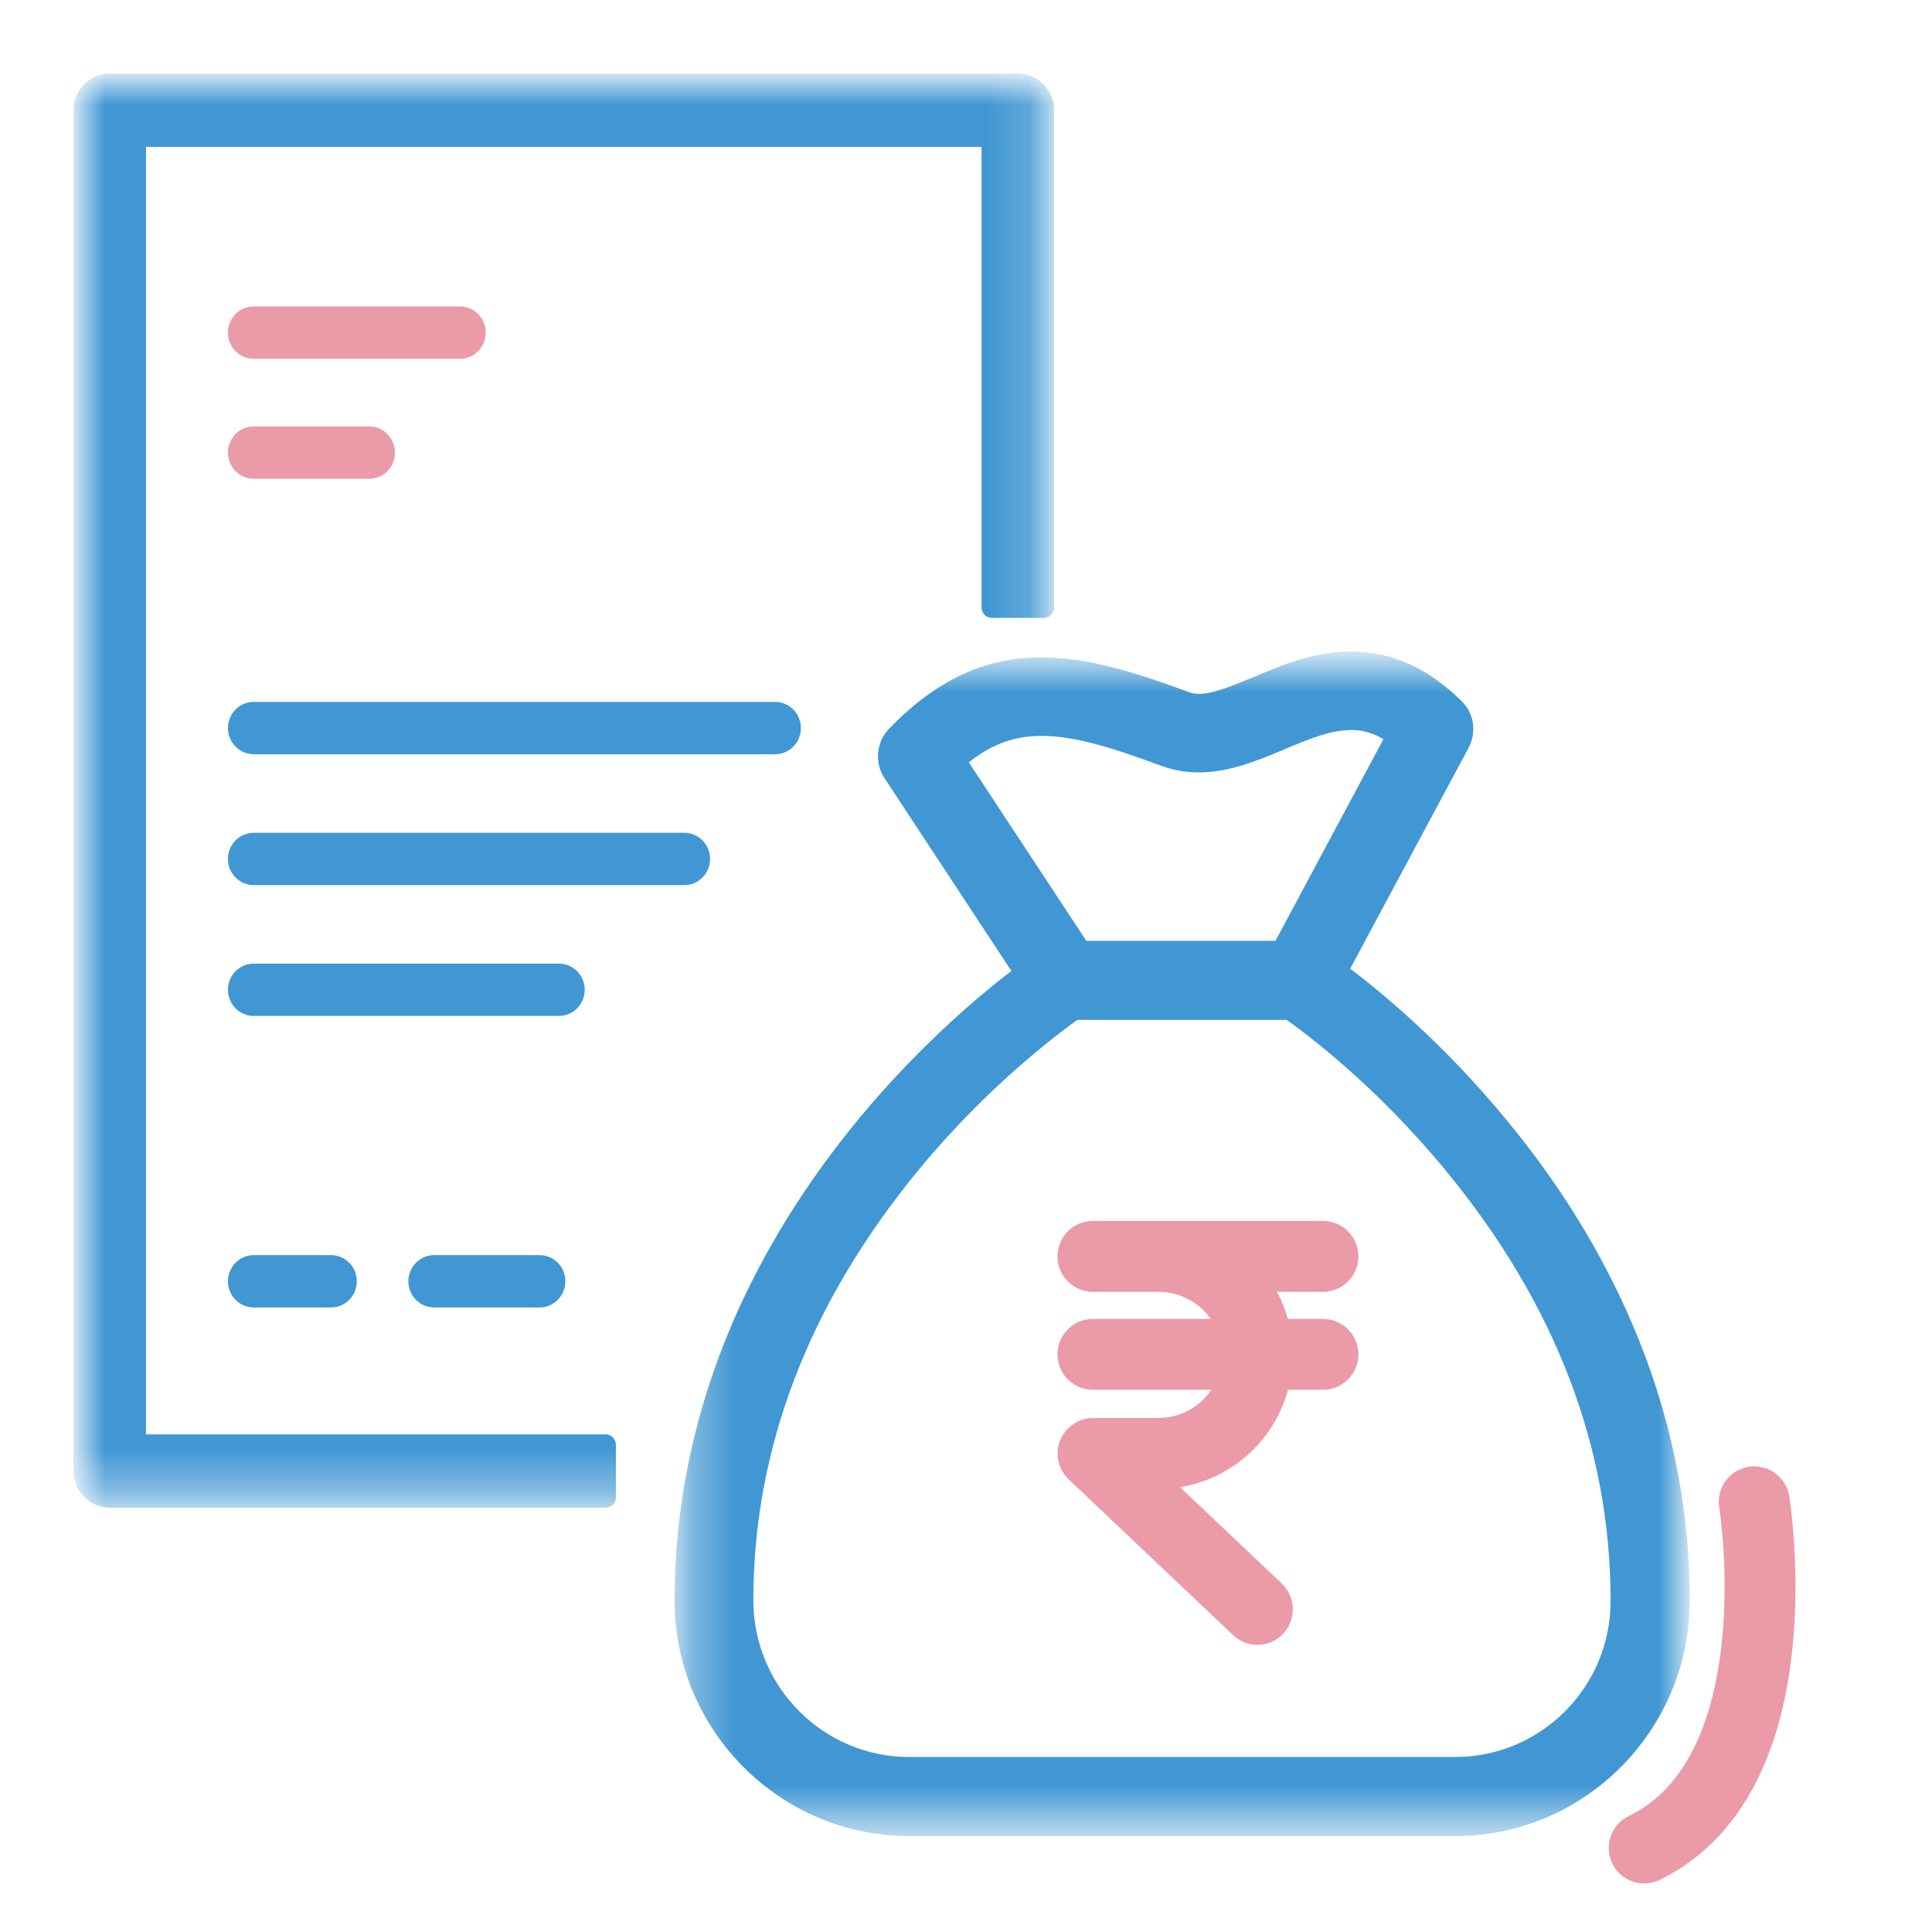
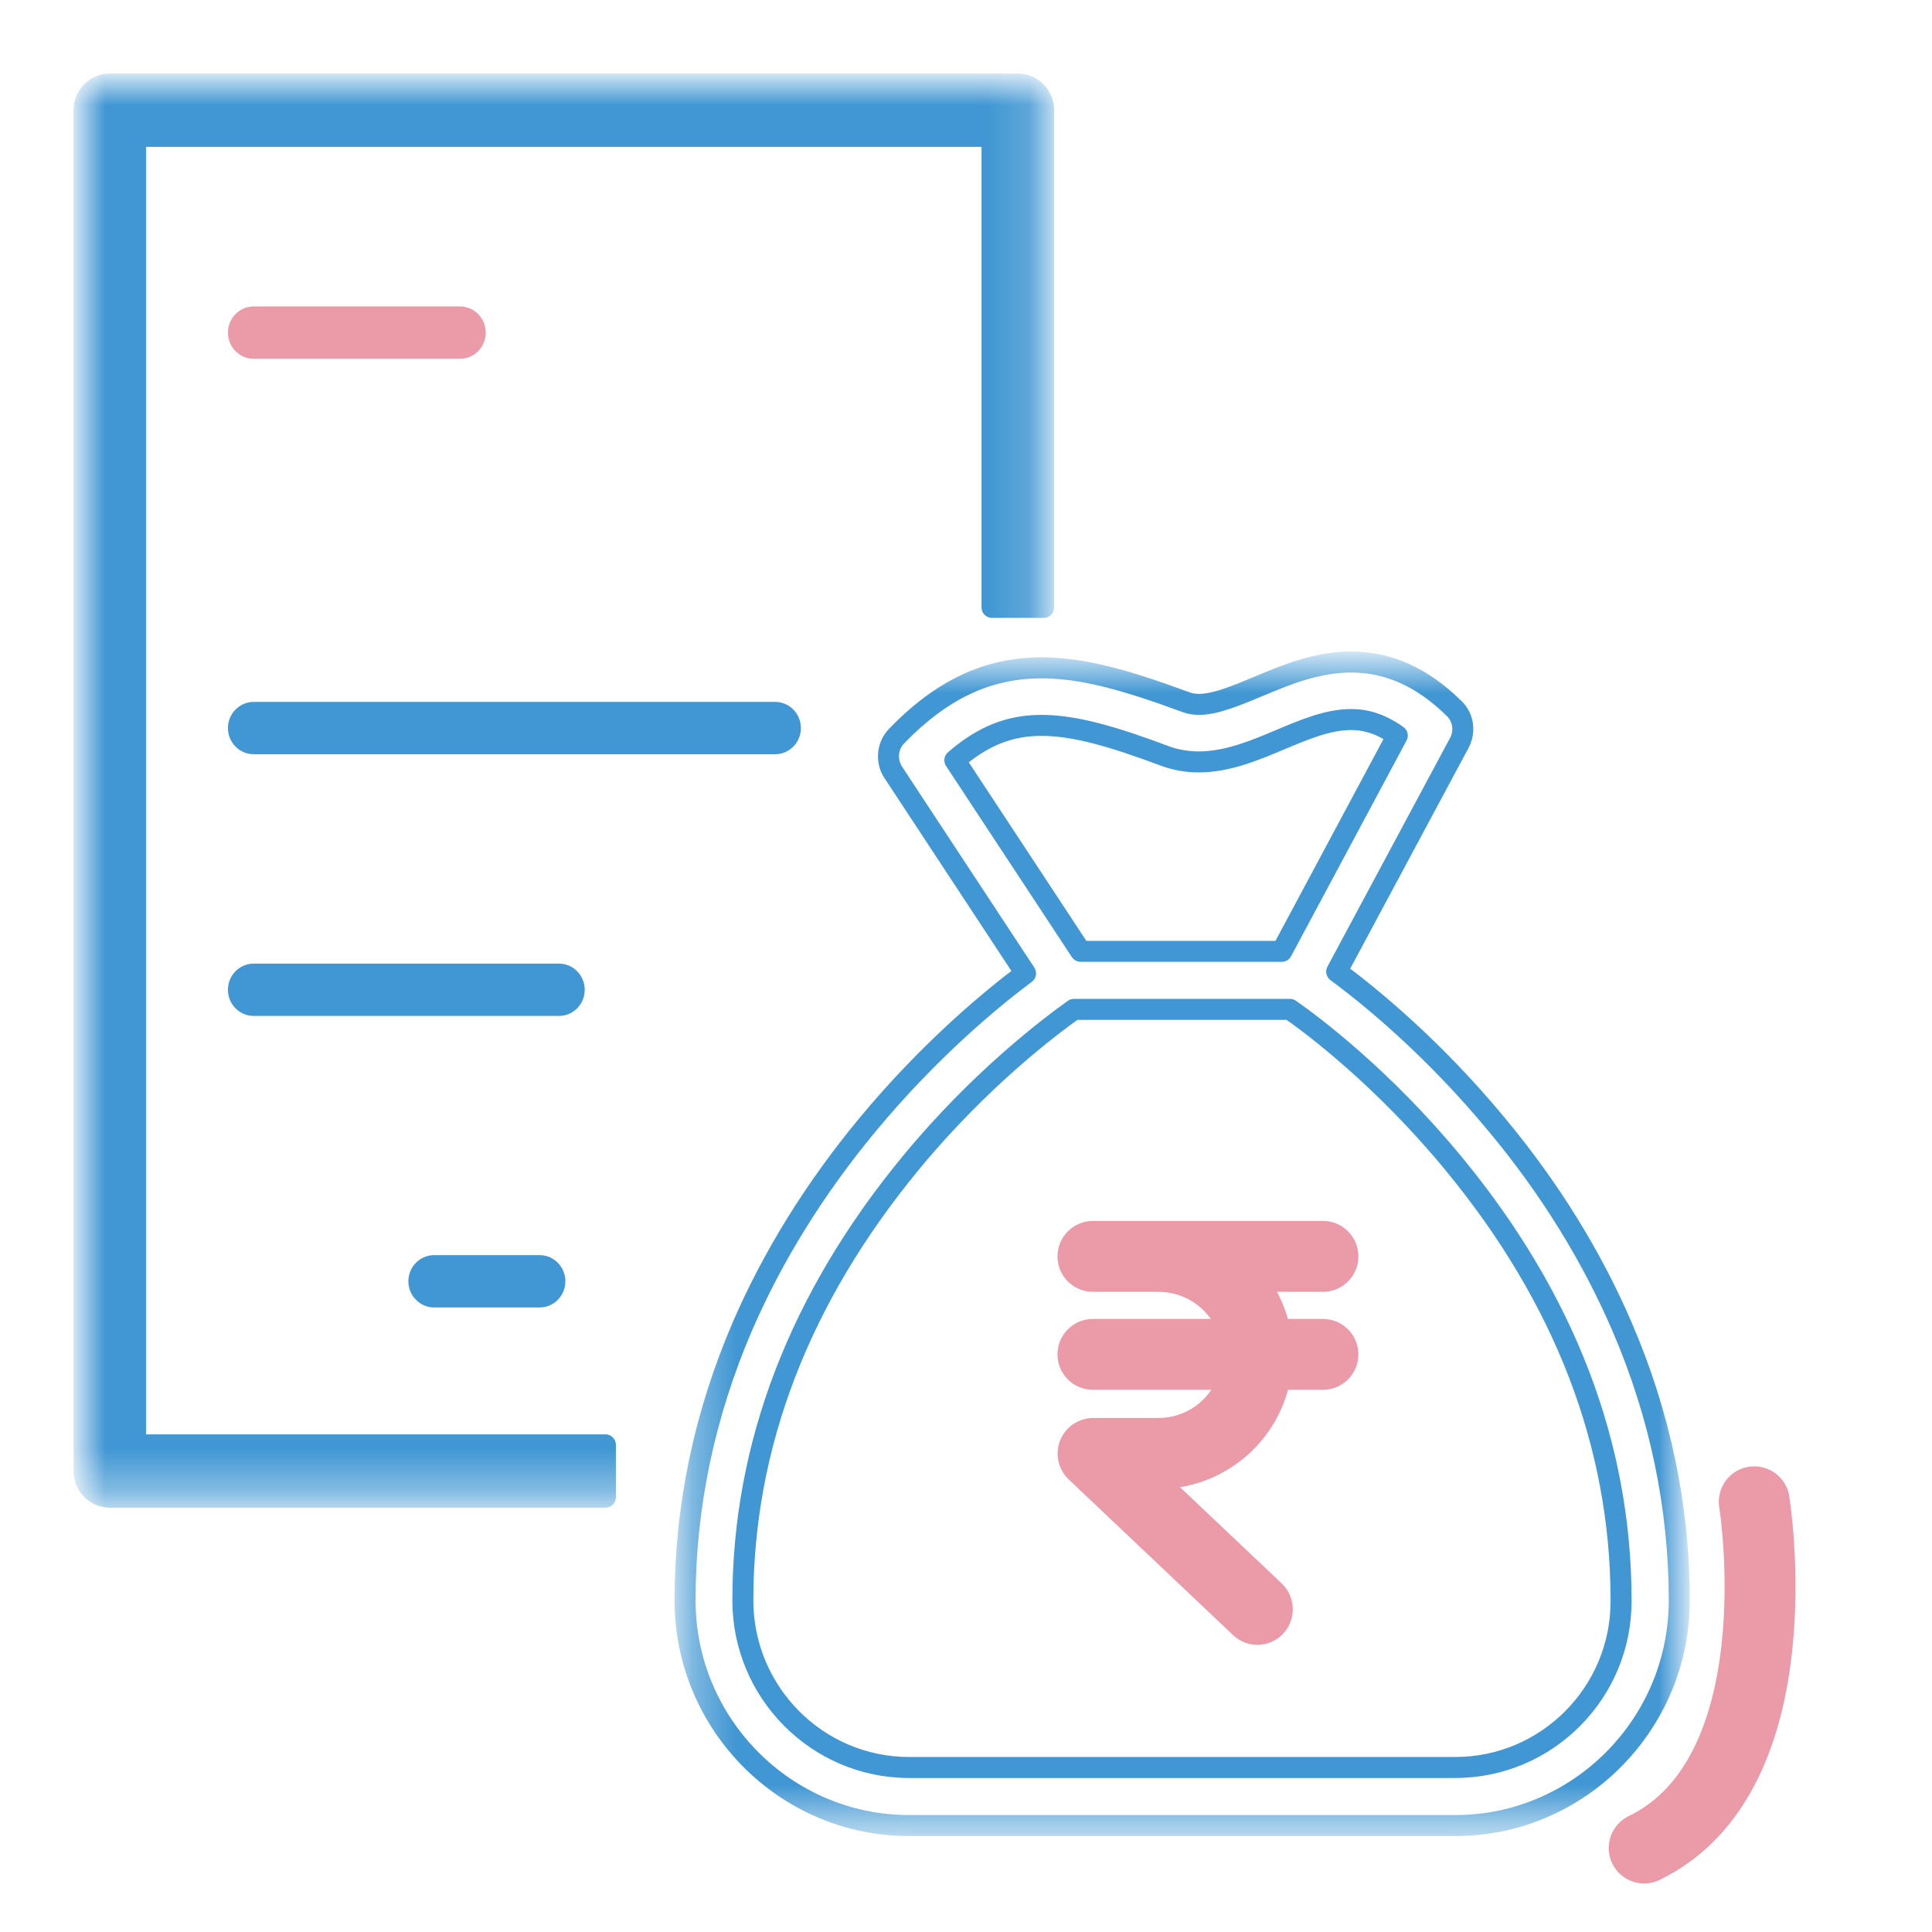
<svg xmlns="http://www.w3.org/2000/svg" width="46" height="46" viewBox="0 0 46 46" fill="none">
  <path fill-rule="evenodd" clip-rule="evenodd" d="M18.455 16.712H6.041C5.702 16.712 5.427 16.991 5.427 17.335C5.427 17.679 5.702 17.958 6.041 17.958H18.455C18.794 17.958 19.069 17.679 19.069 17.335C19.069 16.991 18.794 16.712 18.455 16.712Z" fill="#4197D3" />
-   <path fill-rule="evenodd" clip-rule="evenodd" d="M16.293 19.828H6.041C5.702 19.828 5.427 20.107 5.427 20.451C5.427 20.795 5.702 21.074 6.041 21.074H16.293C16.632 21.074 16.907 20.795 16.907 20.451C16.907 20.107 16.632 19.828 16.293 19.828Z" fill="#4197D3" />
  <path fill-rule="evenodd" clip-rule="evenodd" d="M13.308 22.943H6.041C5.702 22.943 5.427 23.222 5.427 23.566C5.427 23.91 5.702 24.189 6.041 24.189H13.308C13.647 24.189 13.922 23.91 13.922 23.566C13.922 23.222 13.647 22.943 13.308 22.943Z" fill="#4197D3" />
  <path fill-rule="evenodd" clip-rule="evenodd" d="M12.848 29.884H10.337C9.998 29.884 9.723 30.163 9.723 30.507C9.723 30.851 9.998 31.13 10.337 31.13H12.848C13.187 31.13 13.461 30.851 13.461 30.507C13.461 30.163 13.187 29.884 12.848 29.884Z" fill="#4197D3" />
-   <path fill-rule="evenodd" clip-rule="evenodd" d="M7.882 29.884H6.041C5.702 29.884 5.427 30.163 5.427 30.507C5.427 30.851 5.702 31.13 6.041 31.13H7.882C8.221 31.13 8.496 30.851 8.496 30.507C8.496 30.163 8.221 29.884 7.882 29.884Z" fill="#4197D3" />
  <mask id="mask0_103_17358" style="mask-type:alpha" maskUnits="userSpaceOnUse" x="16" y="15" width="24" height="29">
    <path fill-rule="evenodd" clip-rule="evenodd" d="M16.311 15.762H39.983V43.466H16.311V15.762Z" fill="white" />
  </mask>
  <g mask="url(#mask0_103_17358)">
-     <path fill-rule="evenodd" clip-rule="evenodd" d="M34.621 16.868C34.844 17.081 34.89 17.416 34.746 17.686L31.826 23.135C32.599 23.704 34.116 24.937 35.64 26.78C36.901 28.295 37.898 29.913 38.619 31.584C39.524 33.686 39.983 35.88 39.983 38.104C39.983 41.058 37.588 43.466 34.649 43.466H21.645C18.707 43.466 16.311 41.058 16.311 38.104C16.311 35.88 16.77 33.686 17.675 31.584C18.397 29.913 19.399 28.295 20.654 26.78C22.149 24.978 23.639 23.756 24.418 23.175L21.267 18.389C21.09 18.118 21.124 17.755 21.348 17.525C22.419 16.419 23.514 15.901 24.796 15.901C25.81 15.901 26.858 16.211 28.221 16.713C28.325 16.753 28.428 16.771 28.549 16.771C28.944 16.771 29.431 16.563 29.947 16.35C30.599 16.073 31.35 15.762 32.169 15.762C33.062 15.762 33.865 16.125 34.621 16.868ZM30.714 24.033H25.569C25.054 24.401 23.352 25.663 21.679 27.696C19.033 30.91 17.687 34.412 17.687 38.104C17.687 40.298 19.463 42.083 21.645 42.083H34.649C36.832 42.083 38.608 40.298 38.597 38.104C38.597 34.406 37.256 30.91 34.603 27.696C32.931 25.663 31.235 24.396 30.714 24.033ZM30.468 17.617C29.854 17.876 29.213 18.141 28.543 18.141C28.267 18.141 27.998 18.094 27.745 18.003C26.526 17.548 25.61 17.271 24.796 17.271C24.035 17.271 23.398 17.525 22.734 18.1L25.73 22.651H30.519L33.269 17.512C32.799 17.179 32.427 17.132 32.163 17.132C31.619 17.132 31.058 17.369 30.468 17.617Z" fill="#4197D3" />
    <path d="M34.794 16.687C34.694 16.591 34.535 16.595 34.44 16.695C34.345 16.795 34.349 16.953 34.449 17.049L34.794 16.687ZM34.746 17.686L34.967 17.804L34.967 17.803L34.746 17.686ZM31.826 23.135L31.605 23.017C31.547 23.126 31.578 23.262 31.677 23.336L31.826 23.135ZM35.64 26.78L35.447 26.94L35.448 26.94L35.64 26.78ZM38.619 31.584L38.848 31.485L38.848 31.485L38.619 31.584ZM17.675 31.584L17.445 31.484L17.445 31.485L17.675 31.584ZM20.654 26.78L20.462 26.621L20.462 26.621L20.654 26.78ZM24.418 23.175L24.568 23.376C24.674 23.297 24.7 23.148 24.627 23.038L24.418 23.175ZM21.267 18.389L21.058 18.526L21.059 18.526L21.267 18.389ZM21.348 17.525L21.527 17.699L21.527 17.699L21.348 17.525ZM28.221 16.713L28.313 16.48L28.308 16.478L28.221 16.713ZM29.947 16.35L30.042 16.581L30.044 16.58L29.947 16.35ZM34.446 17.046C34.544 17.143 34.703 17.141 34.8 17.043C34.896 16.944 34.895 16.786 34.796 16.689L34.446 17.046ZM30.714 24.283C30.852 24.283 30.964 24.171 30.964 24.033C30.964 23.895 30.852 23.783 30.714 23.783V24.283ZM25.569 24.033V23.783C25.517 23.783 25.467 23.799 25.424 23.83L25.569 24.033ZM21.679 27.696L21.872 27.855L21.872 27.855L21.679 27.696ZM38.597 38.104H38.347L38.347 38.106L38.597 38.104ZM34.603 27.696L34.41 27.855L34.41 27.855L34.603 27.696ZM30.857 23.828C30.744 23.749 30.588 23.777 30.509 23.89C30.43 24.004 30.458 24.16 30.571 24.238L30.857 23.828ZM30.565 17.848C30.692 17.794 30.752 17.647 30.698 17.52C30.644 17.393 30.497 17.333 30.37 17.387L30.565 17.848ZM27.745 18.003L27.658 18.237L27.66 18.238L27.745 18.003ZM22.734 18.1L22.57 17.912C22.476 17.994 22.456 18.133 22.525 18.238L22.734 18.1ZM25.73 22.651L25.521 22.788C25.567 22.858 25.646 22.901 25.73 22.901V22.651ZM30.519 22.651V22.901C30.611 22.901 30.696 22.85 30.739 22.769L30.519 22.651ZM33.269 17.512L33.489 17.631C33.549 17.52 33.516 17.381 33.413 17.309L33.269 17.512ZM30.37 17.387C30.243 17.441 30.183 17.587 30.237 17.714C30.291 17.842 30.437 17.901 30.564 17.848L30.37 17.387ZM34.449 17.049C34.587 17.18 34.619 17.392 34.526 17.569L34.967 17.803C35.16 17.439 35.102 16.981 34.794 16.687L34.449 17.049ZM34.526 17.568L31.605 23.017L32.046 23.253L34.967 17.804L34.526 17.568ZM31.677 23.336C32.439 23.897 33.94 25.116 35.447 26.94L35.833 26.621C34.293 24.758 32.758 23.512 31.974 22.933L31.677 23.336ZM35.448 26.94C36.695 28.438 37.679 30.036 38.389 31.683L38.848 31.485C38.118 29.791 37.108 28.153 35.832 26.62L35.448 26.94ZM38.389 31.682C39.282 33.755 39.733 35.915 39.733 38.104H40.233C40.233 35.845 39.767 33.618 38.848 31.485L38.389 31.682ZM39.733 38.104C39.733 40.921 37.449 43.216 34.649 43.216V43.716C37.727 43.716 40.233 41.195 40.233 38.104H39.733ZM34.649 43.216H21.645V43.716H34.649V43.216ZM21.645 43.216C18.846 43.216 16.561 40.921 16.561 38.104H16.061C16.061 41.195 18.567 43.716 21.645 43.716V43.216ZM16.561 38.104C16.561 35.915 17.013 33.755 17.904 31.682L17.445 31.485C16.527 33.618 16.061 35.845 16.061 38.104H16.561ZM17.904 31.683C18.616 30.036 19.606 28.438 20.847 26.94L20.462 26.621C19.193 28.153 18.178 29.791 17.445 31.484L17.904 31.683ZM20.847 26.94C22.326 25.157 23.799 23.948 24.568 23.376L24.269 22.975C23.478 23.564 21.973 24.799 20.462 26.621L20.847 26.94ZM24.627 23.038L21.476 18.251L21.059 18.526L24.209 23.313L24.627 23.038ZM21.477 18.252C21.363 18.078 21.386 17.844 21.527 17.699L21.168 17.351C20.863 17.666 20.817 18.158 21.058 18.526L21.477 18.252ZM21.527 17.699C22.562 16.631 23.595 16.151 24.796 16.151V15.651C23.432 15.651 22.276 16.207 21.168 17.351L21.527 17.699ZM24.796 16.151C25.761 16.151 26.773 16.446 28.135 16.947L28.308 16.478C26.943 15.976 25.858 15.651 24.796 15.651V16.151ZM28.13 16.945C28.267 16.999 28.402 17.021 28.549 17.021V16.521C28.454 16.521 28.383 16.507 28.313 16.48L28.13 16.945ZM28.549 17.021C28.786 17.021 29.037 16.959 29.281 16.877C29.527 16.795 29.787 16.686 30.042 16.581L29.851 16.119C29.59 16.227 29.349 16.328 29.123 16.403C28.897 16.478 28.706 16.521 28.549 16.521V17.021ZM30.044 16.58C30.701 16.301 31.408 16.012 32.169 16.012V15.512C31.292 15.512 30.497 15.845 29.849 16.12L30.044 16.58ZM32.169 16.012C32.985 16.012 33.727 16.34 34.446 17.046L34.796 16.689C34.003 15.91 33.14 15.512 32.169 15.512V16.012ZM30.714 23.783H25.569V24.283H30.714V23.783ZM25.424 23.83C24.899 24.204 23.179 25.481 21.486 27.537L21.872 27.855C23.526 25.846 25.208 24.598 25.715 24.237L25.424 23.83ZM21.486 27.537C18.809 30.79 17.437 34.346 17.437 38.104H17.937C17.937 34.477 19.258 31.03 21.872 27.855L21.486 27.537ZM17.437 38.104C17.437 40.435 19.324 42.333 21.645 42.333V41.833C19.602 41.833 17.937 40.161 17.937 38.104H17.437ZM21.645 42.333H34.649V41.833H21.645V42.333ZM34.649 42.333C36.971 42.333 38.859 40.435 38.847 38.103L38.347 38.106C38.358 40.161 36.693 41.833 34.649 41.833V42.333ZM38.847 38.104C38.847 34.34 37.481 30.79 34.796 27.537L34.41 27.855C37.031 31.03 38.347 34.471 38.347 38.104H38.847ZM34.796 27.538C33.105 25.482 31.39 24.199 30.857 23.828L30.571 24.238C31.08 24.593 32.757 25.845 34.41 27.855L34.796 27.538ZM30.37 17.387C29.75 17.649 29.154 17.891 28.543 17.891V18.391C29.272 18.391 29.959 18.103 30.565 17.848L30.37 17.387ZM28.543 17.891C28.296 17.891 28.055 17.849 27.831 17.768L27.66 18.238C27.941 18.34 28.239 18.391 28.543 18.391V17.891ZM27.833 17.768C26.615 17.314 25.66 17.021 24.796 17.021V17.521C25.559 17.521 26.437 17.782 27.658 18.237L27.833 17.768ZM24.796 17.021C23.966 17.021 23.273 17.302 22.57 17.912L22.898 18.289C23.524 17.747 24.103 17.521 24.796 17.521V17.021ZM22.525 18.238L25.521 22.788L25.939 22.513L22.943 17.963L22.525 18.238ZM25.73 22.901H30.519V22.401H25.73V22.901ZM30.739 22.769L33.489 17.631L33.048 17.395L30.298 22.533L30.739 22.769ZM33.413 17.309C32.894 16.94 32.469 16.882 32.163 16.882V17.382C32.385 17.382 32.704 17.418 33.124 17.716L33.413 17.309ZM32.163 16.882C31.558 16.882 30.948 17.144 30.37 17.387L30.564 17.848C31.168 17.594 31.679 17.382 32.163 17.382V16.882Z" fill="#4197D3" />
  </g>
  <path fill-rule="evenodd" clip-rule="evenodd" d="M31.5 29.32C31.826 29.32 32.093 29.586 32.093 29.915C32.093 30.242 31.826 30.508 31.5 30.508H29.951L29.977 30.543C30.213 30.872 30.383 31.25 30.469 31.653H31.5C31.803 31.653 32.054 31.883 32.088 32.178L32.093 32.246C32.093 32.575 31.826 32.841 31.5 32.841L30.471 32.84L30.448 32.939C30.147 34.198 29.041 35.135 27.724 35.196L27.587 35.199H27.51L30.349 37.886C30.564 38.096 30.591 38.429 30.416 38.67L30.368 38.728C30.144 38.965 29.771 38.976 29.534 38.752L25.61 35.036C25.499 34.926 25.431 34.772 25.431 34.618C25.426 34.287 25.69 34.017 26.024 34.011H27.589C28.329 34.009 28.972 33.548 29.229 32.885L29.243 32.84L26.021 32.841C25.718 32.841 25.466 32.612 25.432 32.316L25.428 32.246C25.428 31.919 25.695 31.653 26.021 31.653H29.24L29.229 31.619C28.985 31.003 28.392 30.555 27.7 30.512L27.59 30.508H26.021C25.695 30.508 25.428 30.242 25.428 29.915C25.428 29.586 25.695 29.32 26.021 29.32H31.5Z" fill="#EB9AA7" stroke="#EB9AA7" stroke-width="0.5" />
  <mask id="mask1_103_17358" style="mask-type:alpha" maskUnits="userSpaceOnUse" x="2" y="2" width="23" height="34">
    <path fill-rule="evenodd" clip-rule="evenodd" d="M2 2H24.848V35.647H2V2Z" fill="white" />
  </mask>
  <g mask="url(#mask1_103_17358)">
    <path fill-rule="evenodd" clip-rule="evenodd" d="M3.227 10.04V34.401H14.414V35.647H2.614C2.275 35.647 2 35.368 2 35.024V9.989V5.454V2.623C2 2.279 2.275 2 2.614 2H4.396H9.079H20.75H24.234C24.573 2 24.848 2.279 24.848 2.623V5.454V14.462H23.62V5.454V3.246H20.75H9.079H4.396H3.227V5.454V10.04Z" fill="#4197D3" stroke="#4197D3" stroke-width="0.5" stroke-linejoin="round" />
  </g>
-   <path fill-rule="evenodd" clip-rule="evenodd" d="M8.79 10.153H6.041C5.702 10.153 5.427 10.432 5.427 10.776C5.427 11.12 5.702 11.399 6.041 11.399H8.79C9.129 11.399 9.404 11.12 9.404 10.776C9.404 10.432 9.129 10.153 8.79 10.153Z" fill="#EB9AA7" />
  <path fill-rule="evenodd" clip-rule="evenodd" d="M10.951 7.296H6.041C5.702 7.296 5.427 7.575 5.427 7.919C5.427 8.264 5.702 8.543 6.041 8.543H10.951C11.29 8.543 11.565 8.264 11.565 7.919C11.565 7.575 11.29 7.296 10.951 7.296Z" fill="#EB9AA7" />
  <path d="M41.768 35.757C41.768 35.757 42.814 42.22 39.147 44" stroke="#EB9AA7" stroke-width="1.688" stroke-linecap="round" stroke-linejoin="round" />
</svg>